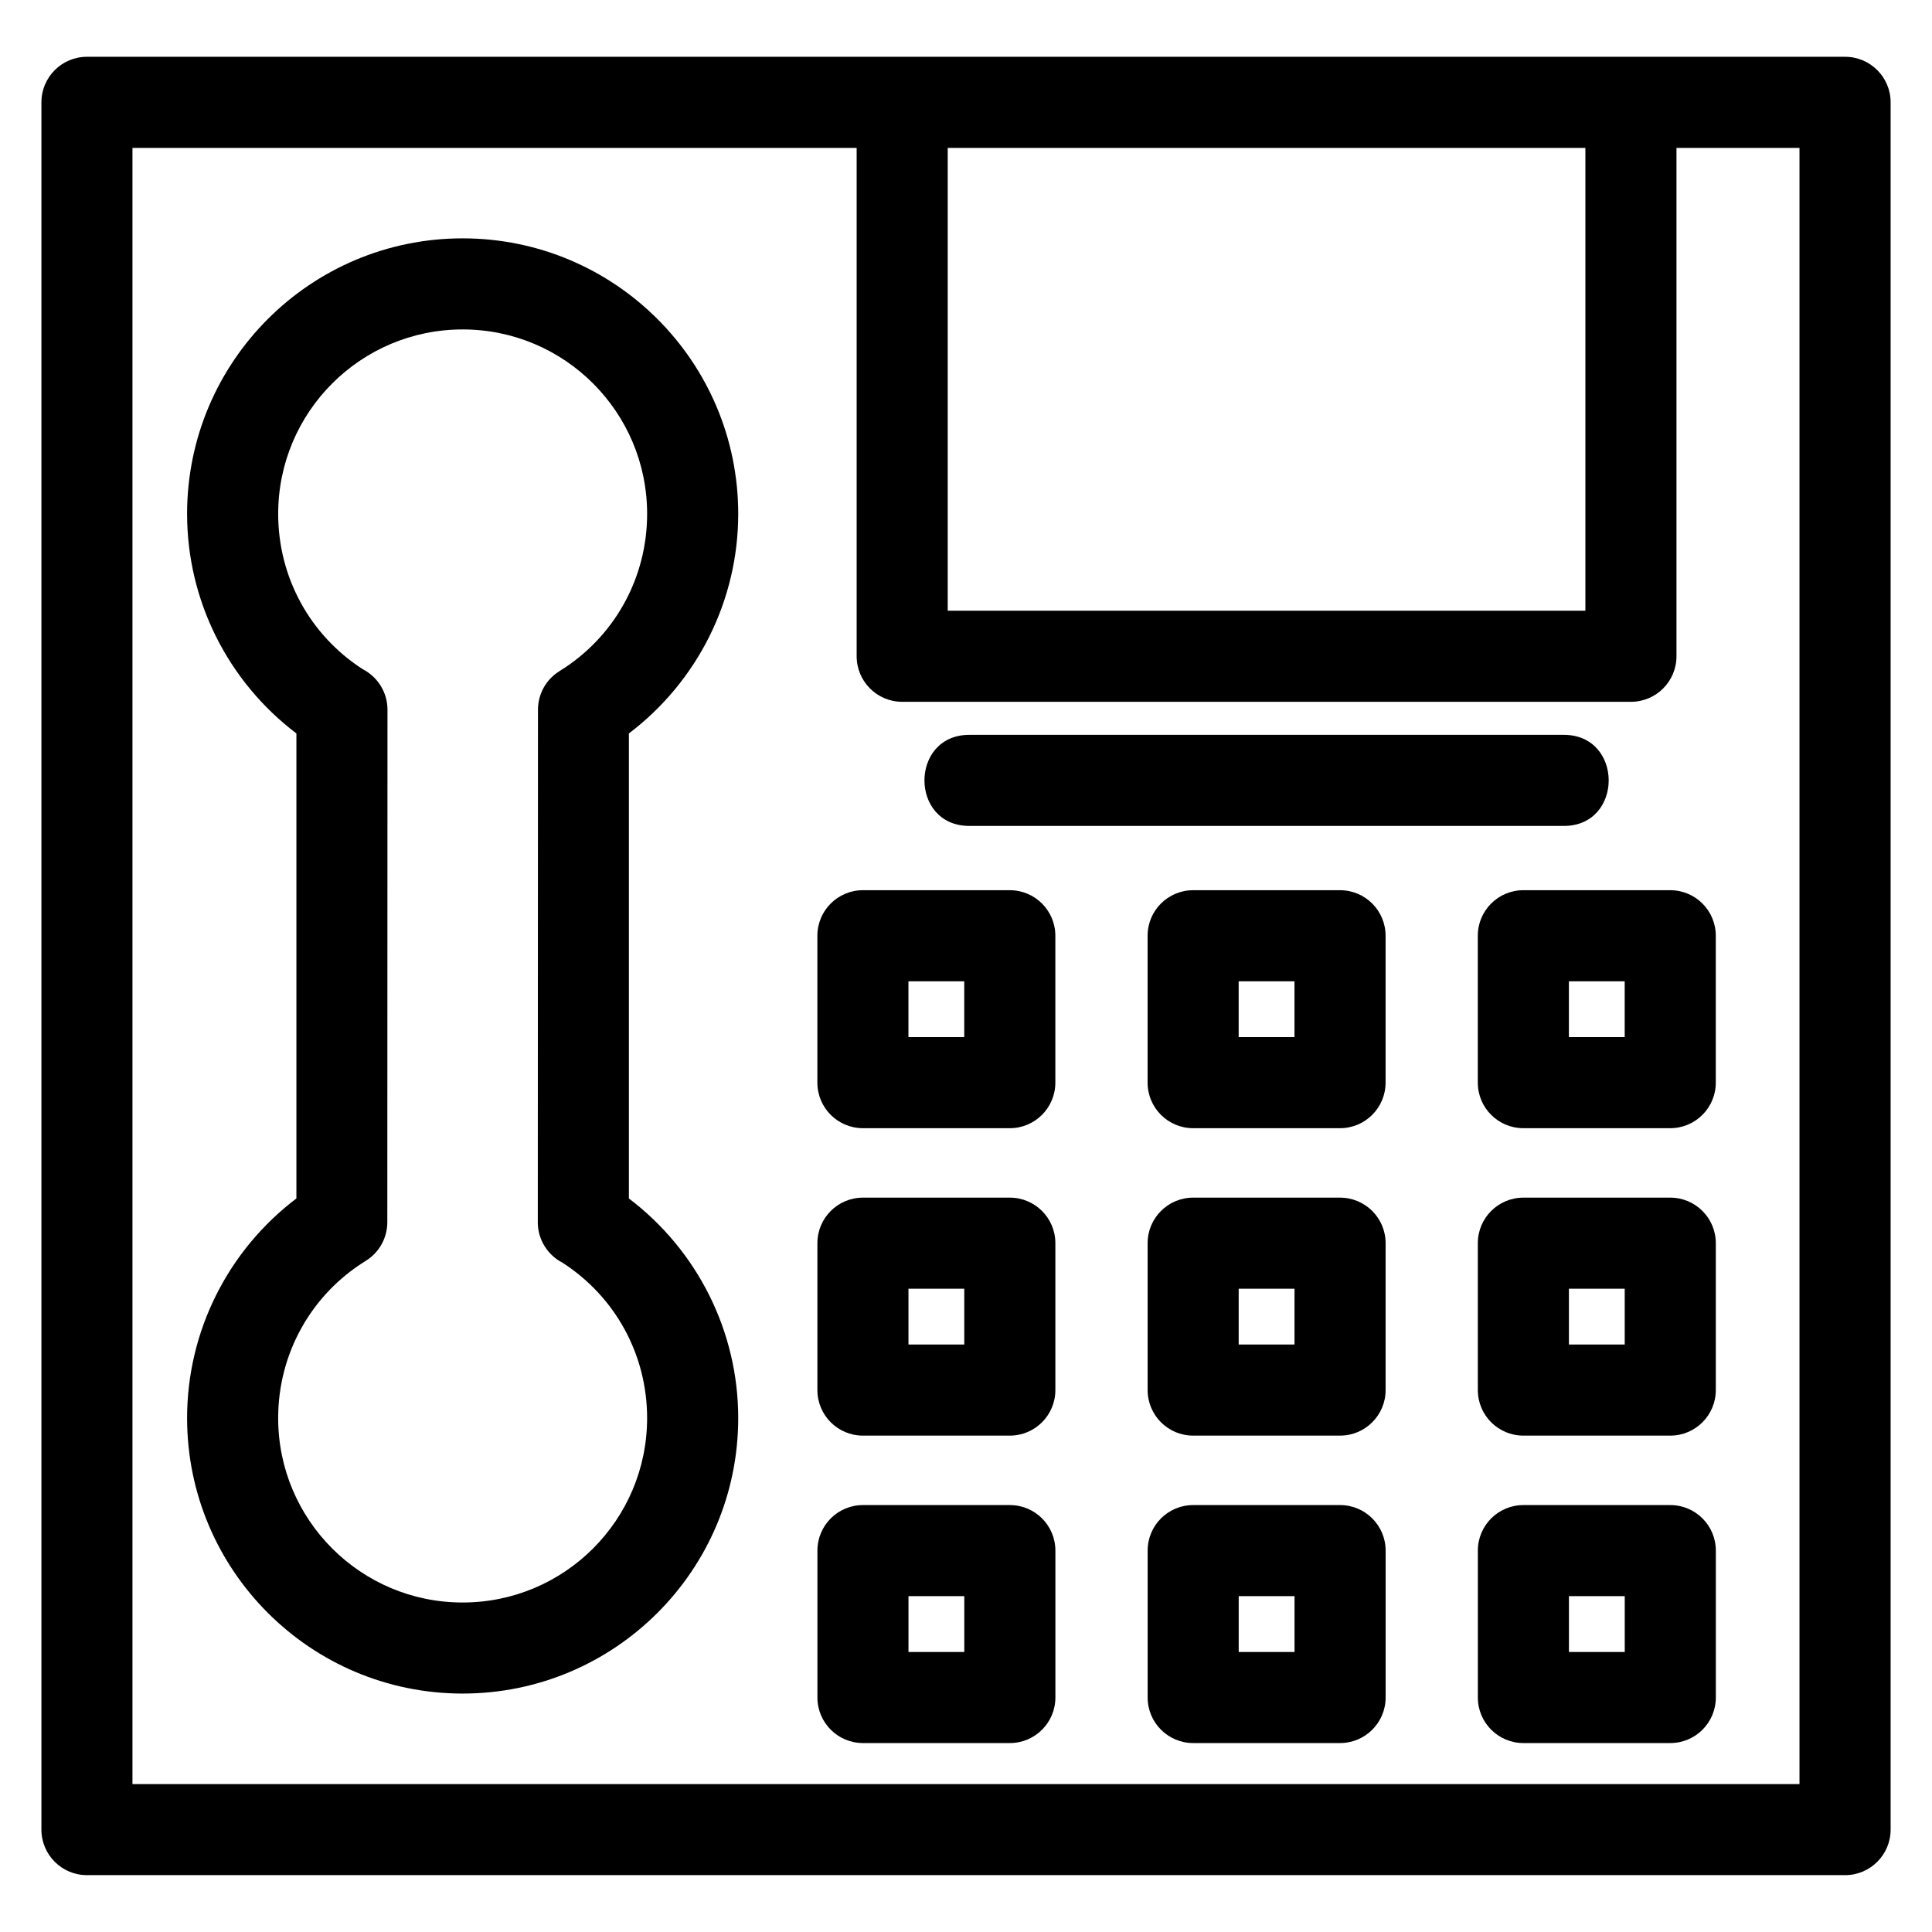
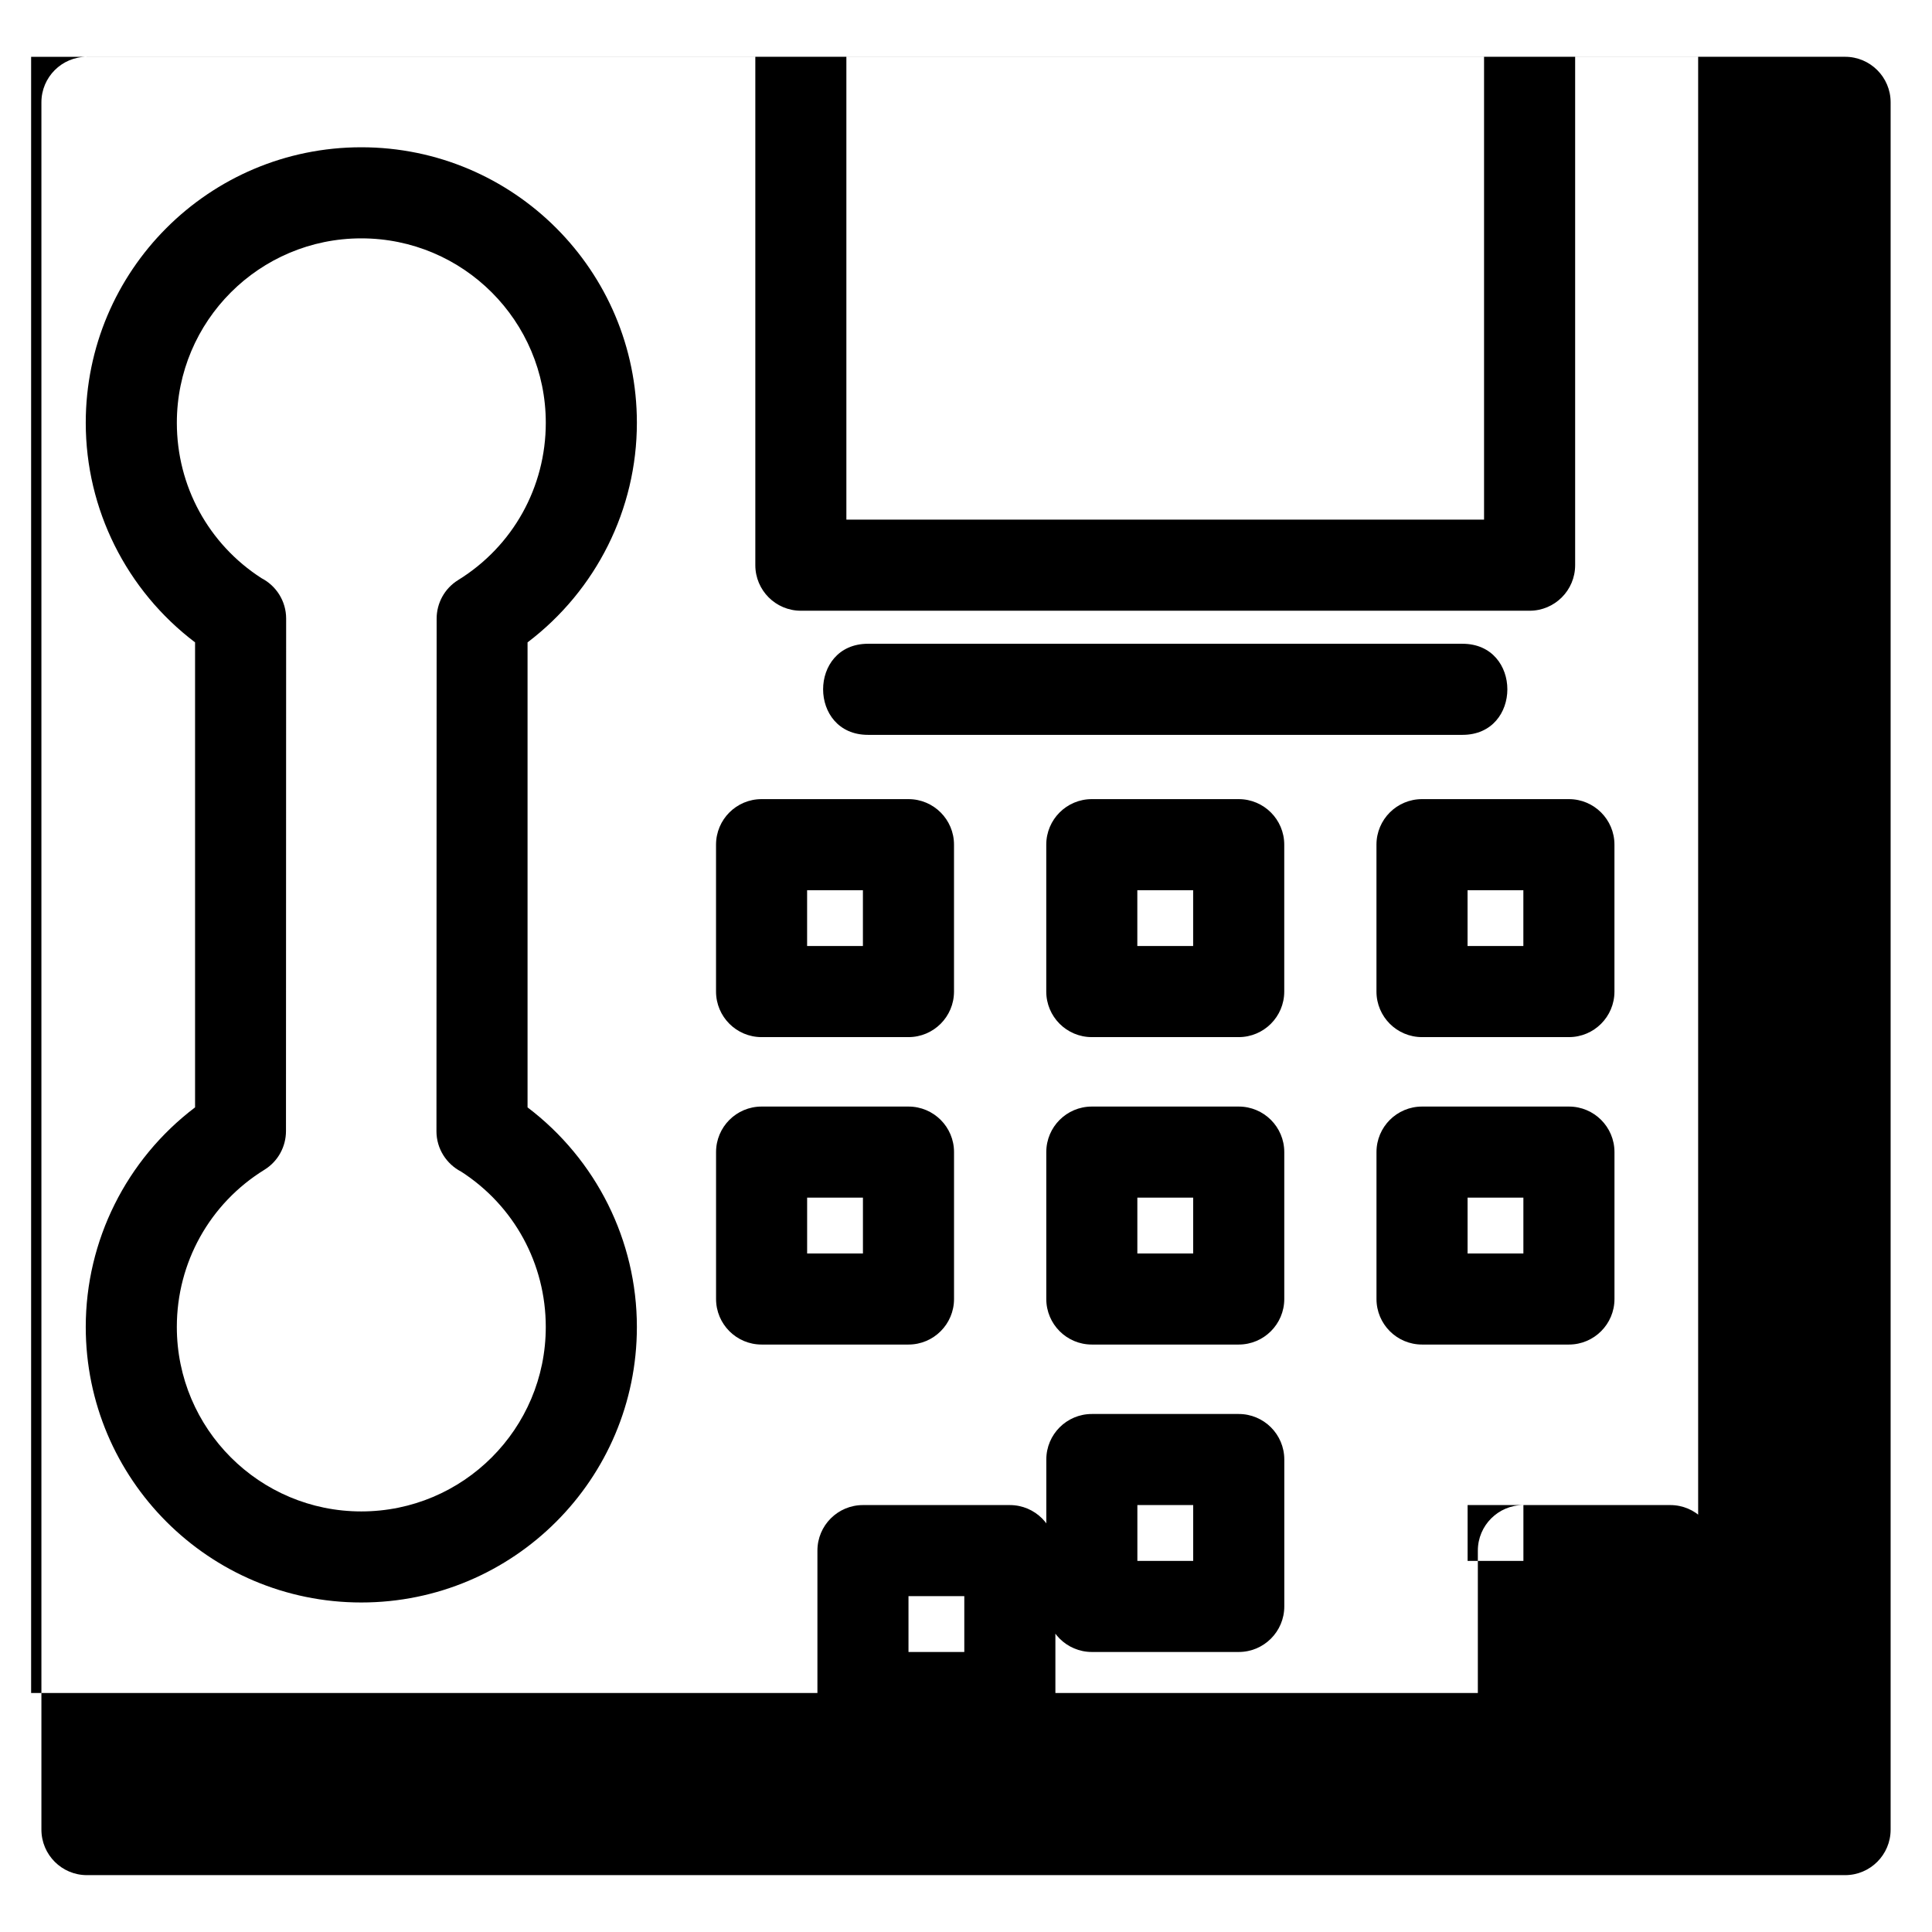
<svg xmlns="http://www.w3.org/2000/svg" fill="#000000" width="800px" height="800px" version="1.1" viewBox="144 144 512 512">
-   <path d="m167.04 159.05h465.93c6.664 0 12.066 5.402 12.066 12.066v457.75c0 6.664-5.402 12.066-12.066 12.066h-465.93c-6.664 0-12.066-5.402-12.066-12.066v-457.75c0-6.664 5.402-12.066 12.066-12.066zm205.65 383.81h38.934c6.664 0 12.066 5.402 12.066 12.066v38.93c0 6.664-5.402 12.074-12.066 12.074h-38.934c-6.664 0-12.066-5.41-12.066-12.074v-38.93c0-6.664 5.402-12.066 12.066-12.066zm26.859 24.137h-14.789v14.793h14.789zm148.17-24.137h38.93c6.664 0 12.066 5.402 12.066 12.066v38.93c0 6.664-5.402 12.074-12.066 12.074h-38.93c-6.672 0-12.074-5.41-12.074-12.074v-38.93c0-6.664 5.402-12.066 12.074-12.066zm26.855 24.137h-14.789v14.793h14.789zm-114.37-24.137h38.93c6.664 0 12.074 5.402 12.074 12.066v38.93c0 6.664-5.41 12.074-12.074 12.074h-38.93c-6.664 0-12.066-5.41-12.066-12.074v-38.93c0-6.664 5.402-12.066 12.066-12.066zm26.859 24.137h-14.793v14.793h14.793zm-114.38-105.61h38.934c6.664 0 12.066 5.402 12.066 12.066v38.93c0 6.664-5.402 12.074-12.066 12.074h-38.934c-6.664 0-12.066-5.41-12.066-12.074v-38.93c0-6.664 5.402-12.066 12.066-12.066zm26.859 24.137h-14.789v14.793h14.789zm148.17-24.137h38.93c6.664 0 12.066 5.402 12.066 12.066v38.93c0 6.664-5.402 12.074-12.066 12.074h-38.93c-6.672 0-12.074-5.41-12.074-12.074v-38.93c0-6.664 5.402-12.066 12.074-12.066zm26.855 24.137h-14.789v14.793h14.789zm-114.37-24.137h38.93c6.664 0 12.074 5.402 12.074 12.066v38.93c0 6.664-5.41 12.074-12.074 12.074h-38.93c-6.664 0-12.066-5.41-12.066-12.074v-38.93c0-6.664 5.402-12.066 12.066-12.066zm26.859 24.137h-14.793v14.793h14.793zm-114.38-105.61h38.934c6.664 0 12.066 5.402 12.066 12.066v38.93c0 6.664-5.402 12.074-12.066 12.074h-38.934c-6.664 0-12.066-5.41-12.066-12.074v-38.93c0-6.664 5.402-12.066 12.066-12.066zm26.859 24.141h-14.789v14.789h14.789zm148.17-24.141h38.93c6.664 0 12.066 5.402 12.066 12.066v38.93c0 6.664-5.402 12.074-12.066 12.074h-38.93c-6.672 0-12.074-5.41-12.074-12.074v-38.93c0-6.664 5.402-12.066 12.074-12.066zm26.855 24.141h-14.789v14.789h14.789zm-114.37-24.141h38.93c6.664 0 12.074 5.402 12.074 12.066v38.93c0 6.664-5.41 12.074-12.074 12.074h-38.93c-6.664 0-12.066-5.41-12.066-12.074v-38.93c0-6.664 5.402-12.066 12.066-12.066zm26.859 24.141h-14.793v14.789h14.793zm-86.156-41.172c-15.875 0-15.875-24.141 0-24.141h157.52c15.875 0 15.875 24.141 0 24.141zm187.39-179.69v134.72c0 6.664-5.402 12.074-12.066 12.074h-193.13c-6.664 0-12.066-5.41-12.066-12.074v-134.72h-191.92v433.61h441.78v-433.61zm-193.13 0v122.65h168.99v-122.65zm-84.492 155.18v123.23c18.207 13.801 28.973 35.297 28.973 58.184 0 40.328-32.699 73.023-73.031 73.023-40.328 0-73.023-32.699-73.023-73.023 0-22.887 10.766-44.387 28.969-58.184v-123.23c-18.207-13.805-28.969-35.297-28.969-58.184 0-40.328 32.699-73.023 73.023-73.023 40.332 0 73.031 32.699 73.031 73.023 0 22.887-10.766 44.379-28.973 58.184zm-24.141 129.53 0.047-135.82c0-4.023 2.027-7.957 5.707-10.23 14.512-8.961 23.219-24.617 23.219-41.664 0-26.996-21.887-48.883-48.891-48.883-26.996 0-48.883 21.887-48.883 48.883 0 16.723 8.359 32.102 22.414 41.16 3.891 2.004 6.551 6.059 6.551 10.734l-0.043 135.82c-0.008 4.023-2.027 7.957-5.707 10.23-14.512 8.961-23.219 24.617-23.219 41.664 0 26.996 21.887 48.883 48.883 48.883 27.004 0 48.891-21.887 48.891-48.883 0-16.723-8.367-32.102-22.414-41.16-3.891-2.004-6.559-6.059-6.559-10.734z" />
+   <path d="m167.04 159.05h465.93c6.664 0 12.066 5.402 12.066 12.066v457.75c0 6.664-5.402 12.066-12.066 12.066h-465.93c-6.664 0-12.066-5.402-12.066-12.066v-457.75c0-6.664 5.402-12.066 12.066-12.066zm205.65 383.81h38.934c6.664 0 12.066 5.402 12.066 12.066v38.93c0 6.664-5.402 12.074-12.066 12.074h-38.934c-6.664 0-12.066-5.41-12.066-12.074v-38.93c0-6.664 5.402-12.066 12.066-12.066zm26.859 24.137h-14.789v14.793h14.789zm148.17-24.137h38.93c6.664 0 12.066 5.402 12.066 12.066v38.93c0 6.664-5.402 12.074-12.066 12.074h-38.93c-6.672 0-12.074-5.41-12.074-12.074v-38.93c0-6.664 5.402-12.066 12.074-12.066zh-14.789v14.793h14.789zm-114.37-24.137h38.93c6.664 0 12.074 5.402 12.074 12.066v38.93c0 6.664-5.41 12.074-12.074 12.074h-38.93c-6.664 0-12.066-5.41-12.066-12.074v-38.93c0-6.664 5.402-12.066 12.066-12.066zm26.859 24.137h-14.793v14.793h14.793zm-114.38-105.61h38.934c6.664 0 12.066 5.402 12.066 12.066v38.93c0 6.664-5.402 12.074-12.066 12.074h-38.934c-6.664 0-12.066-5.41-12.066-12.074v-38.93c0-6.664 5.402-12.066 12.066-12.066zm26.859 24.137h-14.789v14.793h14.789zm148.17-24.137h38.93c6.664 0 12.066 5.402 12.066 12.066v38.93c0 6.664-5.402 12.074-12.066 12.074h-38.93c-6.672 0-12.074-5.41-12.074-12.074v-38.93c0-6.664 5.402-12.066 12.074-12.066zm26.855 24.137h-14.789v14.793h14.789zm-114.37-24.137h38.93c6.664 0 12.074 5.402 12.074 12.066v38.93c0 6.664-5.41 12.074-12.074 12.074h-38.93c-6.664 0-12.066-5.41-12.066-12.074v-38.93c0-6.664 5.402-12.066 12.066-12.066zm26.859 24.137h-14.793v14.793h14.793zm-114.38-105.61h38.934c6.664 0 12.066 5.402 12.066 12.066v38.93c0 6.664-5.402 12.074-12.066 12.074h-38.934c-6.664 0-12.066-5.41-12.066-12.074v-38.93c0-6.664 5.402-12.066 12.066-12.066zm26.859 24.141h-14.789v14.789h14.789zm148.17-24.141h38.93c6.664 0 12.066 5.402 12.066 12.066v38.93c0 6.664-5.402 12.074-12.066 12.074h-38.93c-6.672 0-12.074-5.41-12.074-12.074v-38.93c0-6.664 5.402-12.066 12.074-12.066zm26.855 24.141h-14.789v14.789h14.789zm-114.37-24.141h38.93c6.664 0 12.074 5.402 12.074 12.066v38.93c0 6.664-5.41 12.074-12.074 12.074h-38.93c-6.664 0-12.066-5.41-12.066-12.074v-38.93c0-6.664 5.402-12.066 12.066-12.066zm26.859 24.141h-14.793v14.789h14.793zm-86.156-41.172c-15.875 0-15.875-24.141 0-24.141h157.52c15.875 0 15.875 24.141 0 24.141zm187.39-179.69v134.72c0 6.664-5.402 12.074-12.066 12.074h-193.13c-6.664 0-12.066-5.41-12.066-12.074v-134.72h-191.92v433.61h441.78v-433.61zm-193.13 0v122.65h168.99v-122.65zm-84.492 155.18v123.23c18.207 13.801 28.973 35.297 28.973 58.184 0 40.328-32.699 73.023-73.031 73.023-40.328 0-73.023-32.699-73.023-73.023 0-22.887 10.766-44.387 28.969-58.184v-123.23c-18.207-13.805-28.969-35.297-28.969-58.184 0-40.328 32.699-73.023 73.023-73.023 40.332 0 73.031 32.699 73.031 73.023 0 22.887-10.766 44.379-28.973 58.184zm-24.141 129.53 0.047-135.82c0-4.023 2.027-7.957 5.707-10.23 14.512-8.961 23.219-24.617 23.219-41.664 0-26.996-21.887-48.883-48.891-48.883-26.996 0-48.883 21.887-48.883 48.883 0 16.723 8.359 32.102 22.414 41.16 3.891 2.004 6.551 6.059 6.551 10.734l-0.043 135.82c-0.008 4.023-2.027 7.957-5.707 10.23-14.512 8.961-23.219 24.617-23.219 41.664 0 26.996 21.887 48.883 48.883 48.883 27.004 0 48.891-21.887 48.891-48.883 0-16.723-8.367-32.102-22.414-41.16-3.891-2.004-6.559-6.059-6.559-10.734z" />
</svg>